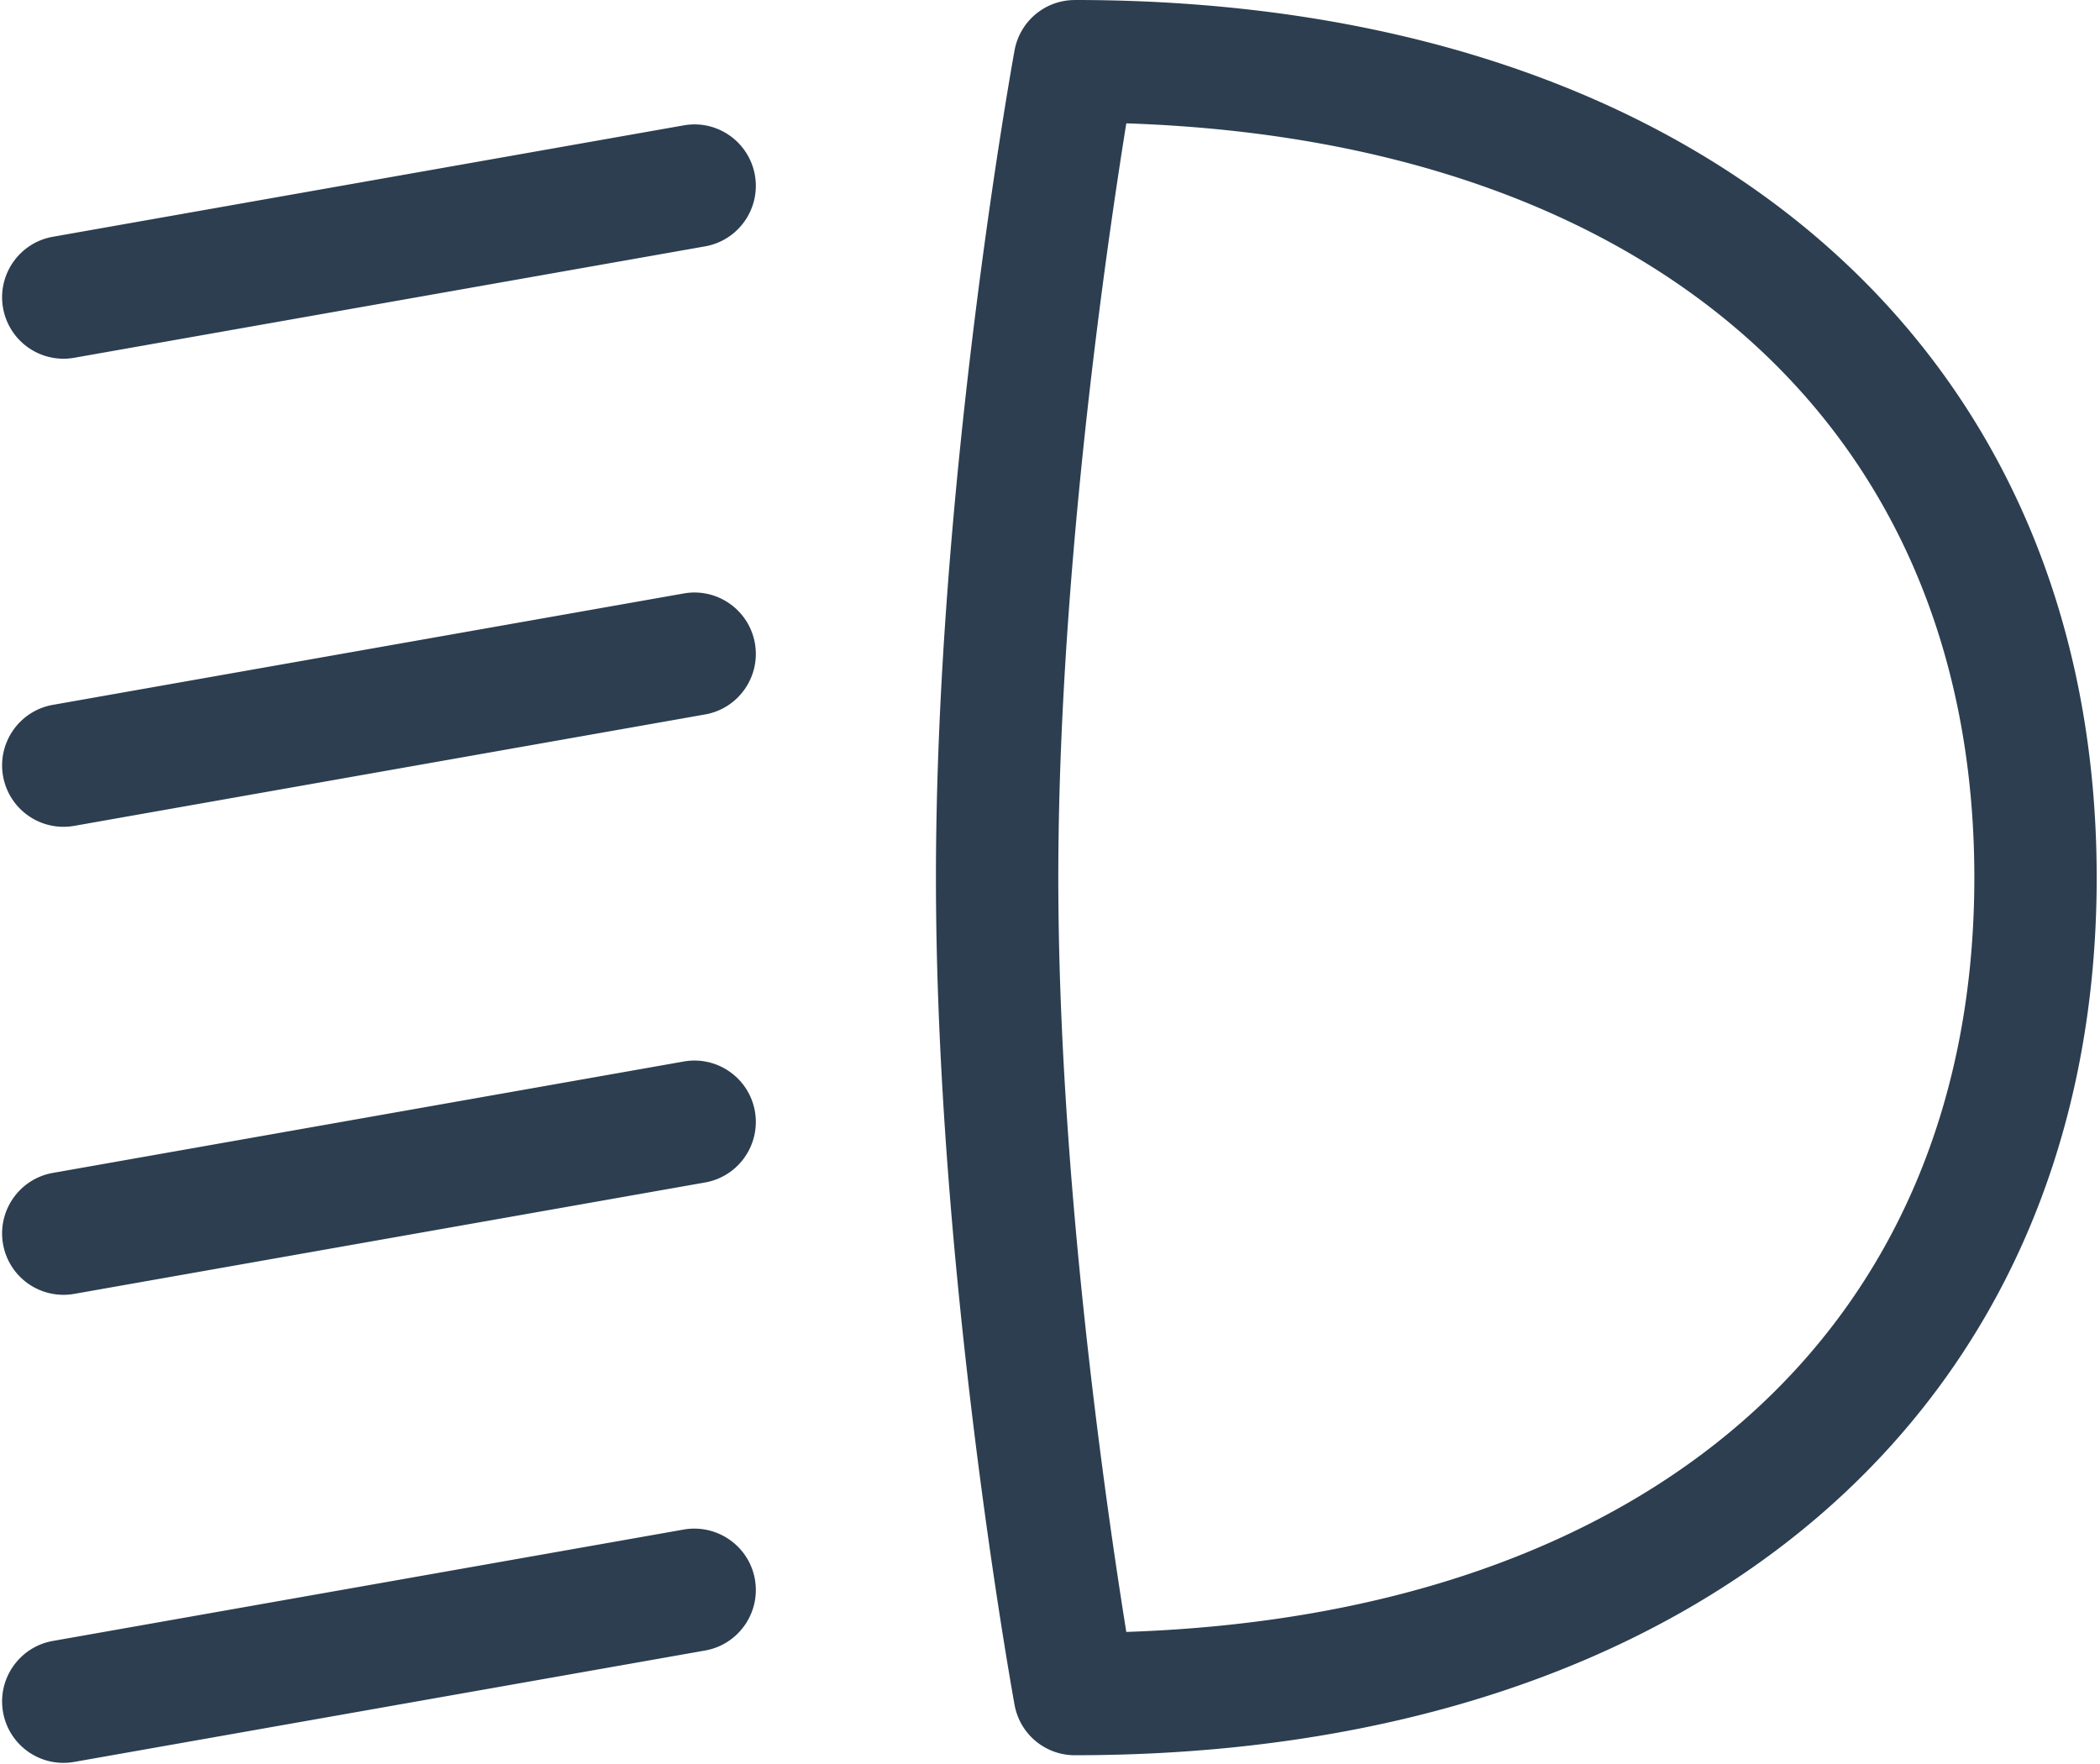
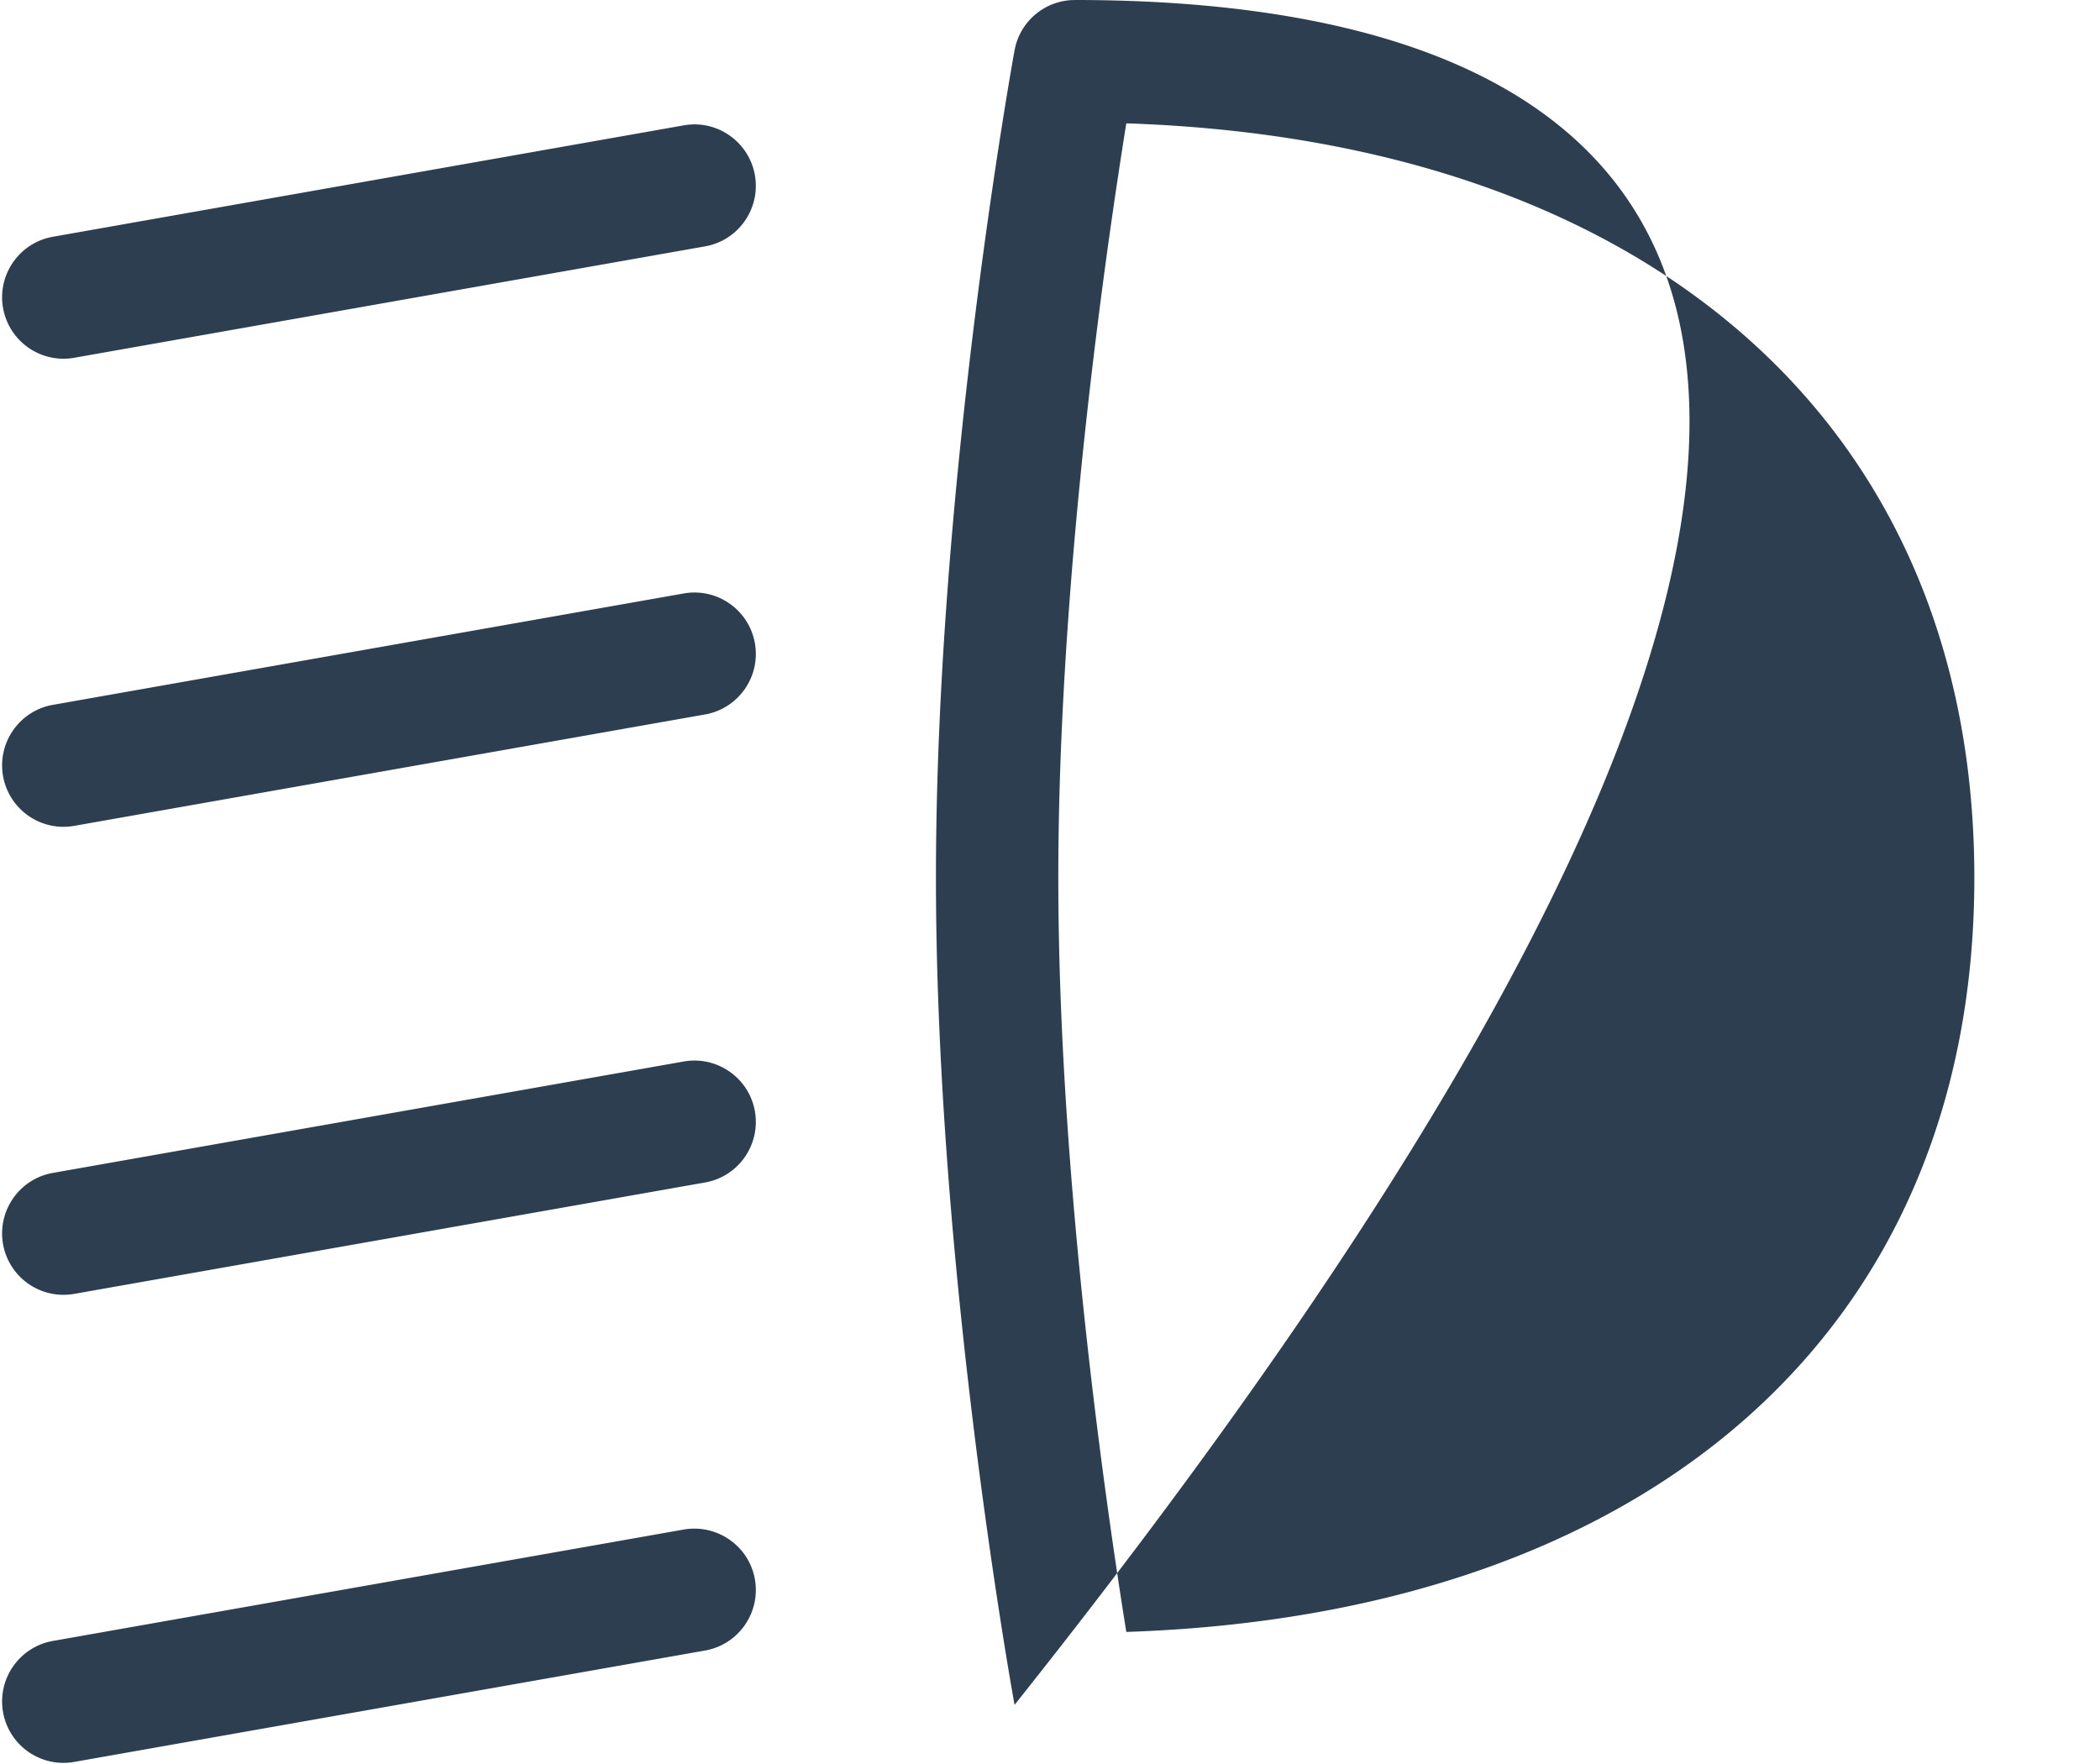
<svg xmlns="http://www.w3.org/2000/svg" width="500" height="420" viewBox="0 0 499 420">
-   <path d="M255.398.008c-7.039 0-13.059 5.039-14.332 11.957-.77 4.23-18.723 104.188-18.723 196.992s17.957 192.773 18.719 196.965c1.262 6.941 7.289 11.988 14.336 11.988 147.805 0 243.313-82.012 243.313-208.957C498.711 82.02 403.199 0 255.398 0zm12.27 388.547c-4.754-29.57-16.191-107.93-16.191-179.594 0-71.699 11.438-150.043 16.191-179.594 124.887 4.164 201.914 72.16 201.914 179.594s-77.031 175.414-201.914 179.594zM162.313 29.844L12.078 56.375C4.137 57.781-1.168 65.359.223 73.316A14.63 14.63 0 0 0 14.598 85.41c.855 0 1.707-.074 2.551-.223l150.238-26.531c7.938-1.406 13.242-8.984 11.852-16.941-1.402-7.945-8.988-13.289-16.926-11.867zm0 111.453L12.078 167.824C4.137 169.23-1.168 176.813.223 184.766a14.63 14.63 0 0 0 14.375 12.094 14.67 14.67 0 0 0 2.551-.223l150.238-26.531c7.941-1.406 13.242-8.984 11.852-16.937-1.402-7.957-8.988-13.277-16.926-11.871zm0 111.438L12.078 279.266C4.137 280.672-1.168 288.25.223 296.207a14.61 14.61 0 0 0 14.375 12.082c.855 0 1.707-.074 2.551-.219l150.238-26.531c7.941-1.406 13.242-8.984 11.852-16.941-1.402-7.957-8.988-13.254-16.926-11.863zm0 111.438L12.078 390.703c-7.941 1.406-13.246 8.988-11.855 16.941 1.254 7.102 7.41 12.086 14.375 12.086.855-.004 1.707-.078 2.551-.223l150.238-26.527c7.941-1.406 13.242-8.988 11.852-16.941-1.402-7.953-8.988-13.23-16.926-11.867zm0 0" fill="rgb(17.255%,24.314%,31.373%)" />
+   <path d="M255.398.008c-7.039 0-13.059 5.039-14.332 11.957-.77 4.23-18.723 104.188-18.723 196.992s17.957 192.773 18.719 196.965C498.711 82.02 403.199 0 255.398 0zm12.27 388.547c-4.754-29.57-16.191-107.93-16.191-179.594 0-71.699 11.438-150.043 16.191-179.594 124.887 4.164 201.914 72.16 201.914 179.594s-77.031 175.414-201.914 179.594zM162.313 29.844L12.078 56.375C4.137 57.781-1.168 65.359.223 73.316A14.63 14.63 0 0 0 14.598 85.41c.855 0 1.707-.074 2.551-.223l150.238-26.531c7.938-1.406 13.242-8.984 11.852-16.941-1.402-7.945-8.988-13.289-16.926-11.867zm0 111.453L12.078 167.824C4.137 169.23-1.168 176.813.223 184.766a14.63 14.63 0 0 0 14.375 12.094 14.67 14.67 0 0 0 2.551-.223l150.238-26.531c7.941-1.406 13.242-8.984 11.852-16.937-1.402-7.957-8.988-13.277-16.926-11.871zm0 111.438L12.078 279.266C4.137 280.672-1.168 288.25.223 296.207a14.61 14.61 0 0 0 14.375 12.082c.855 0 1.707-.074 2.551-.219l150.238-26.531c7.941-1.406 13.242-8.984 11.852-16.941-1.402-7.957-8.988-13.254-16.926-11.863zm0 111.438L12.078 390.703c-7.941 1.406-13.246 8.988-11.855 16.941 1.254 7.102 7.41 12.086 14.375 12.086.855-.004 1.707-.078 2.551-.223l150.238-26.527c7.941-1.406 13.242-8.988 11.852-16.941-1.402-7.953-8.988-13.23-16.926-11.867zm0 0" fill="rgb(17.255%,24.314%,31.373%)" />
</svg>